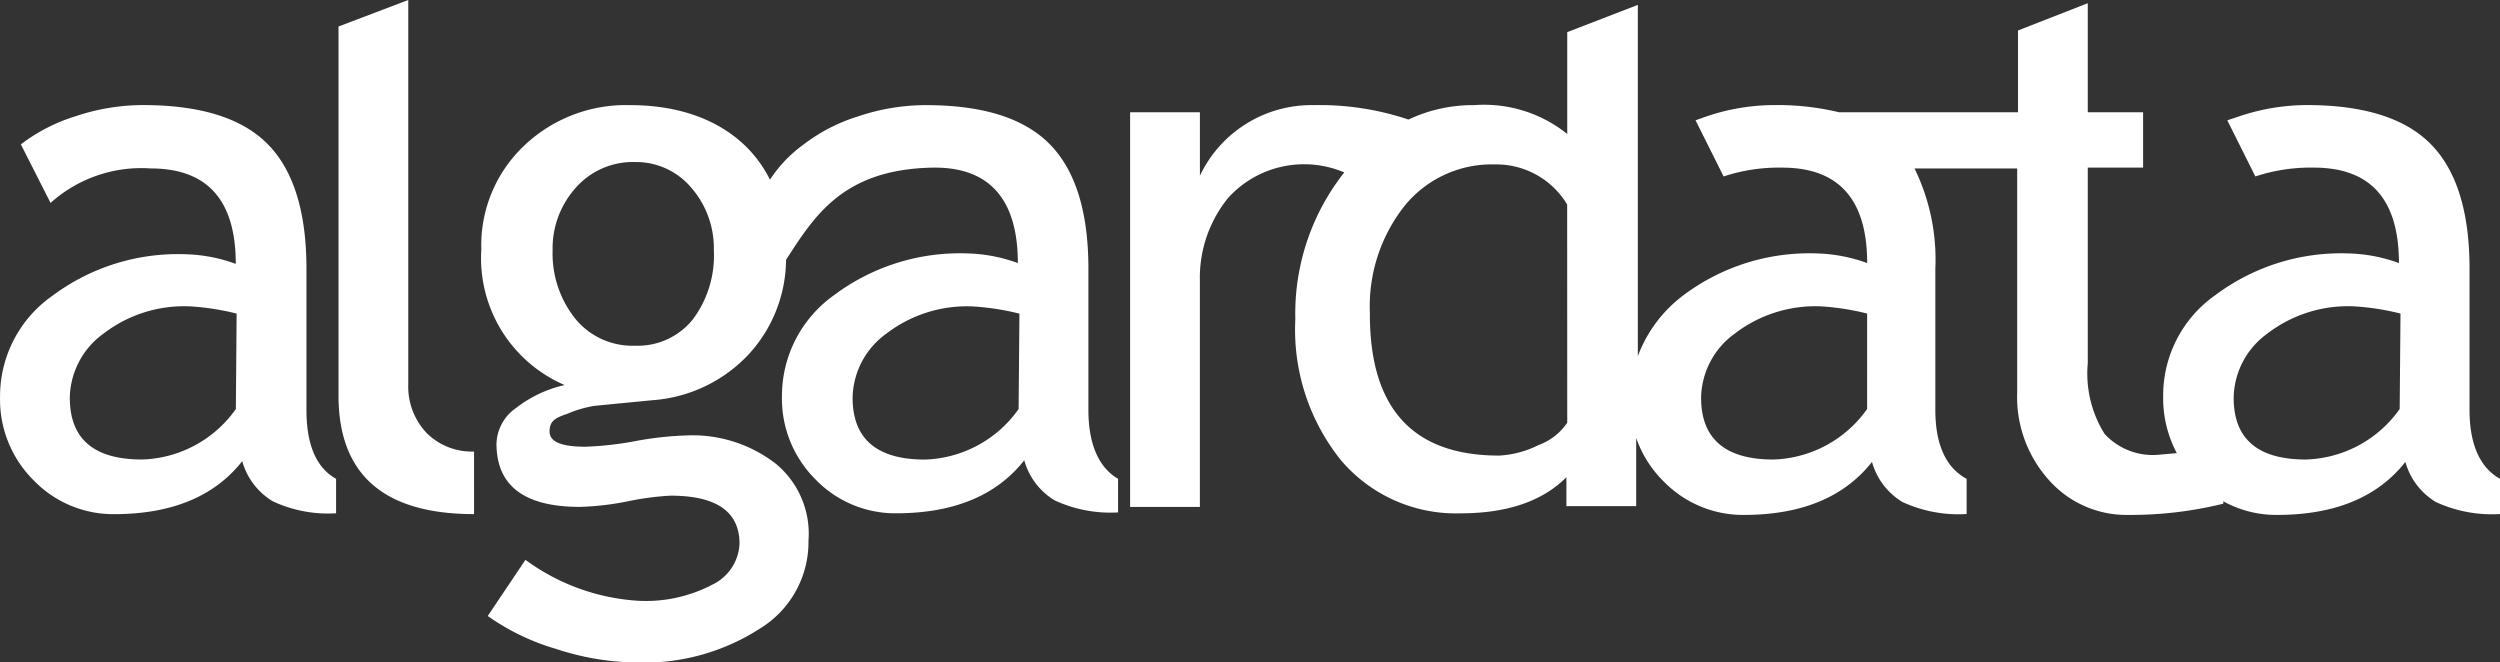
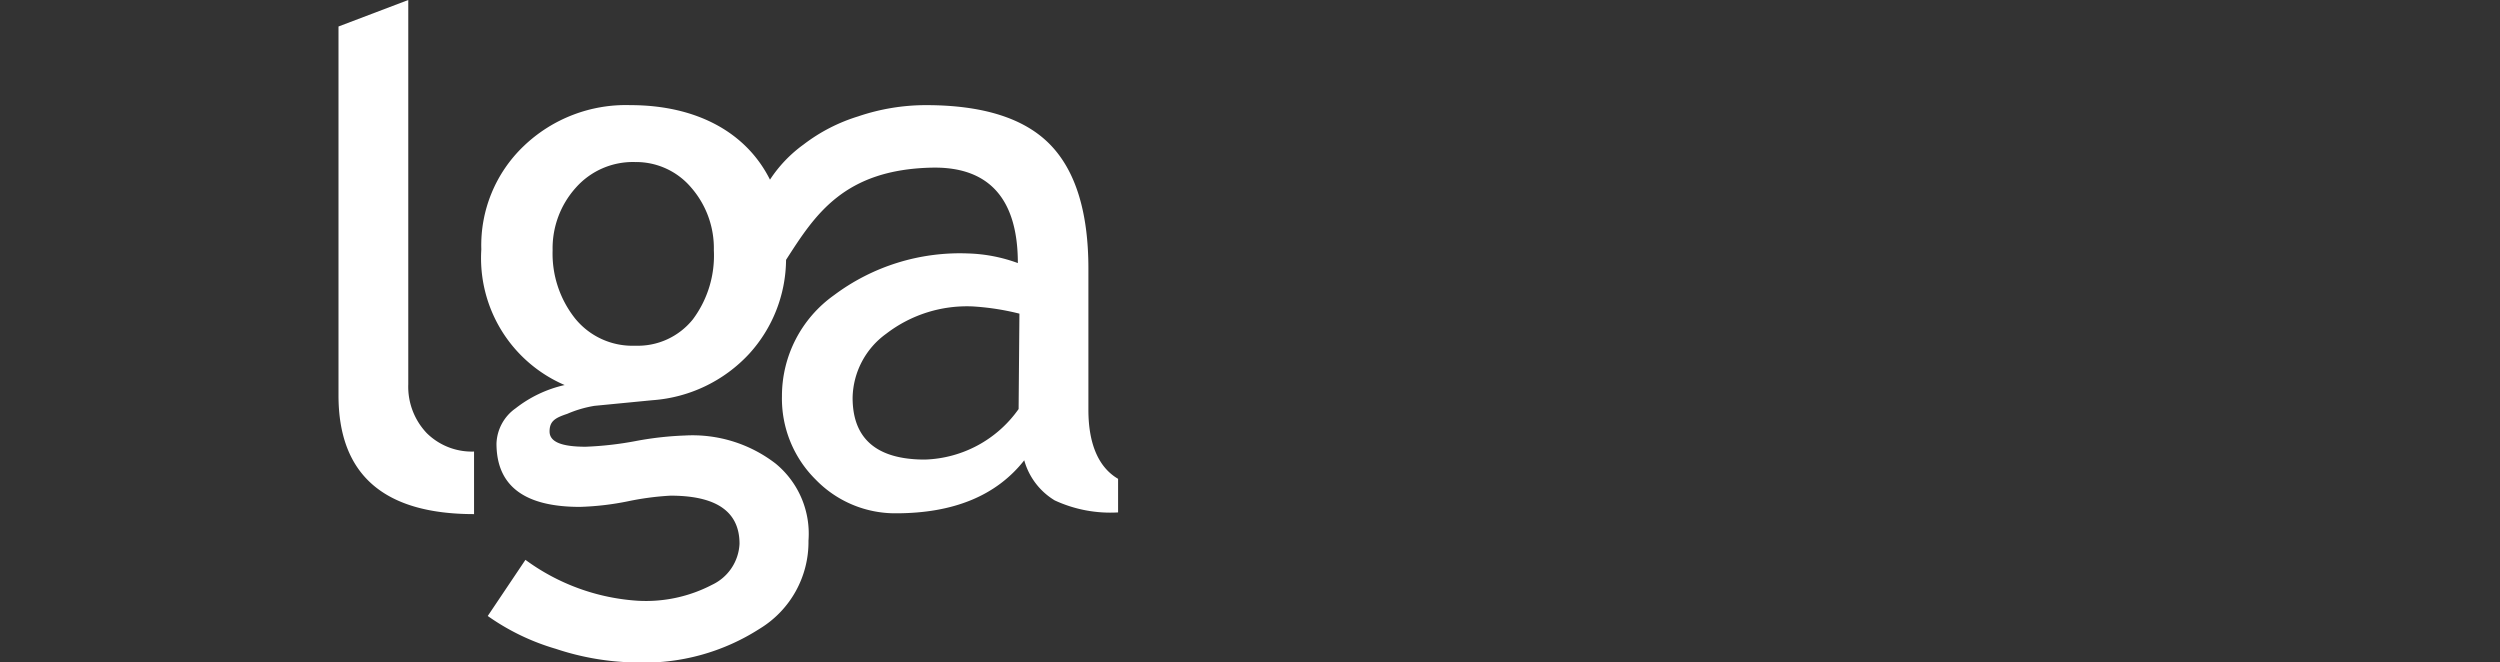
<svg xmlns="http://www.w3.org/2000/svg" id="logo" width="150.946" height="40" viewBox="0 0 150.946 40">
  <rect x="0" y="0" width="150.946" height="40" fill="#333333" stroke="none" />
-   <path id="Caminho_1" data-name="Caminho 1" d="M221.772,24.952V16.429q0-5.133-2.324-7.506T211.941,6.55a12.833,12.833,0,0,0-4.068.678l-.726.242,1.695,3.39a10.557,10.557,0,0,1,3.535-.533q5.133,0,5.133,5.763a9.492,9.492,0,0,0-3-.581,12.668,12.668,0,0,0-8.087,2.518,7.4,7.4,0,0,0-3.148,6.1,7.07,7.07,0,0,0,.823,3.438l-1.114.1a3.955,3.955,0,0,1-3.245-1.259,6.878,6.878,0,0,1-1.017-4.261V10.327h3.341V6.986h-3.341V.4l-4.213,1.646V6.986h-10.8a15.932,15.932,0,0,0-3.923-.436,12.833,12.833,0,0,0-4.068.678l-.678.242,1.695,3.39a10.606,10.606,0,0,1,3.535-.533q5.133,0,5.133,5.763a9.54,9.54,0,0,0-3-.581,12.668,12.668,0,0,0-8.087,2.518,8.184,8.184,0,0,0-2.76,3.68V.5l-4.262,1.646v6.15a8.021,8.021,0,0,0-5.617-1.743,9.1,9.1,0,0,0-3.971.872,16.852,16.852,0,0,0-5.714-.872,7.458,7.458,0,0,0-6.877,4.261V6.986H140.9V30.812h4.213V17.155a7.651,7.651,0,0,1,1.695-4.988,6.193,6.193,0,0,1,7.022-1.55,13.753,13.753,0,0,0-2.954,8.862A12.586,12.586,0,0,0,153.636,28a9.1,9.1,0,0,0,7.215,3.2q4.213,0,6.392-2.179v1.743h4.213V26.647a6.828,6.828,0,0,0,1.647,2.615,6.683,6.683,0,0,0,4.843,2.034q5.23,0,7.748-3.2a4.116,4.116,0,0,0,1.84,2.421,8.086,8.086,0,0,0,3.874.726V29.117c-1.259-.678-1.889-2.082-1.889-4.165V16.429a12.5,12.5,0,0,0-1.259-6.053h6.2V23.887a7.506,7.506,0,0,0,1.937,5.327,6.247,6.247,0,0,0,4.746,2.082,23.439,23.439,0,0,0,5.763-.678v-.145a6.586,6.586,0,0,0,3.245.823q5.23,0,7.748-3.2a4.116,4.116,0,0,0,1.84,2.421,8.086,8.086,0,0,0,3.874.726V29.117C222.4,28.439,221.772,27.034,221.772,24.952Zm-54.479.775a3.563,3.563,0,0,1-1.743,1.356,6,6,0,0,1-2.373.63q-7.845,0-7.8-8.62a9.771,9.771,0,0,1,2.082-6.441,6.78,6.78,0,0,1,5.472-2.518,4.988,4.988,0,0,1,4.358,2.421ZM185.4,24.9a7.187,7.187,0,0,1-5.666,3.051c-2.906,0-4.358-1.259-4.358-3.729a4.871,4.871,0,0,1,2.034-3.874,7.99,7.99,0,0,1,5.182-1.646,15.3,15.3,0,0,1,2.809.436Zm32.155,0a7.187,7.187,0,0,1-5.666,3.051q-4.358,0-4.358-3.729a4.871,4.871,0,0,1,2.034-3.874,7.99,7.99,0,0,1,5.23-1.646,15.3,15.3,0,0,1,2.809.436Z" transform="translate(-72.666 -0.206)" fill="#fff" />
  <path id="Caminho_2" data-name="Caminho 2" d="M46.413,23.2V0L42.2,1.6V23.874q0,7.167,8.184,7.167V27.264a3.874,3.874,0,0,1-2.857-1.114A4.068,4.068,0,0,1,46.413,23.2Z" transform="translate(-21.762)" fill="#fff" />
  <path id="Caminho_3" data-name="Caminho 3" d="M96.655,31.5V22.974q0-5.133-2.324-7.506T86.824,13.1a12.736,12.736,0,0,0-4.068.678,10.46,10.46,0,0,0-3.293,1.695h0A8.039,8.039,0,0,0,77.429,17.6c-1.453-2.906-4.5-4.5-8.426-4.5a8.91,8.91,0,0,0-6.441,2.47A8.281,8.281,0,0,0,60,21.812,8.34,8.34,0,0,0,65.032,30a7.458,7.458,0,0,0-2.954,1.4,2.712,2.712,0,0,0-1.162,2.131c0,2.567,1.695,3.826,5.036,3.826a16.9,16.9,0,0,0,2.906-.339,17.046,17.046,0,0,1,2.567-.339q4.165,0,4.165,2.906a2.883,2.883,0,0,1-1.646,2.47,8.639,8.639,0,0,1-4.5.969,12.823,12.823,0,0,1-6.78-2.47l-2.276,3.39A13.8,13.8,0,0,0,64.5,45.928a15.932,15.932,0,0,0,4.843.823A12.892,12.892,0,0,0,76.8,44.718a6.13,6.13,0,0,0,2.954-5.327,5.475,5.475,0,0,0-1.985-4.649A8.218,8.218,0,0,0,72.3,33.047a19.709,19.709,0,0,0-3,.339,20.29,20.29,0,0,1-3,.339c-1.453,0-2.179-.291-2.179-.92s.339-.823,1.065-1.065a6.973,6.973,0,0,1,1.646-.484l3.487-.339a8.814,8.814,0,0,0,5.86-2.809A8.523,8.523,0,0,0,78.4,22.442c1.743-2.712,3.487-5.472,8.862-5.569,3.438-.048,5.133,1.937,5.133,5.763a9.491,9.491,0,0,0-3-.581A12.668,12.668,0,0,0,81.3,24.572a7.466,7.466,0,0,0-3.148,6.1A6.876,6.876,0,0,0,80.19,35.71a6.683,6.683,0,0,0,4.843,2.034q5.23,0,7.748-3.2a4.116,4.116,0,0,0,1.84,2.421,8,8,0,0,0,3.826.726V35.662C97.284,34.984,96.655,33.58,96.655,31.5ZM72.78,26.025a4.262,4.262,0,0,1-3.487,1.6,4.455,4.455,0,0,1-3.632-1.646,6.3,6.3,0,0,1-1.356-4.116,5.472,5.472,0,0,1,1.4-3.777,4.6,4.6,0,0,1,3.584-1.55,4.358,4.358,0,0,1,3.39,1.55A5.569,5.569,0,0,1,74.04,21.86,6.441,6.441,0,0,1,72.78,26.025Zm19.661,5.424A7.187,7.187,0,0,1,86.776,34.5c-2.906,0-4.358-1.259-4.358-3.729A4.871,4.871,0,0,1,84.451,26.9a7.99,7.99,0,0,1,5.23-1.646,15.3,15.3,0,0,1,2.809.436Z" transform="translate(-30.939 -6.752)" fill="#fff" />
-   <path id="Caminho_4" data-name="Caminho 4" d="M18.5,31.5V22.979q0-5.133-2.324-7.506T8.618,13.1a12.833,12.833,0,0,0-4.068.678,10.508,10.508,0,0,0-3.293,1.695l1.792,3.535A8.209,8.209,0,0,1,9.1,16.926q5.133,0,5.133,5.763a9.492,9.492,0,0,0-3-.581,12.668,12.668,0,0,0-8.087,2.518A7.4,7.4,0,0,0,0,30.727a6.877,6.877,0,0,0,2.034,5.036A6.683,6.683,0,0,0,6.875,37.8q5.23,0,7.748-3.2a4.116,4.116,0,0,0,1.84,2.421,7.87,7.87,0,0,0,3.826.726V35.667C19.078,34.989,18.5,33.584,18.5,31.5Zm-4.262-.048A7.187,7.187,0,0,1,8.57,34.5q-4.358,0-4.358-3.729A4.871,4.871,0,0,1,6.245,26.9a7.99,7.99,0,0,1,5.23-1.646,15.3,15.3,0,0,1,2.809.436Z" transform="translate(0.003 -6.756)" fill="#fff" />
</svg>